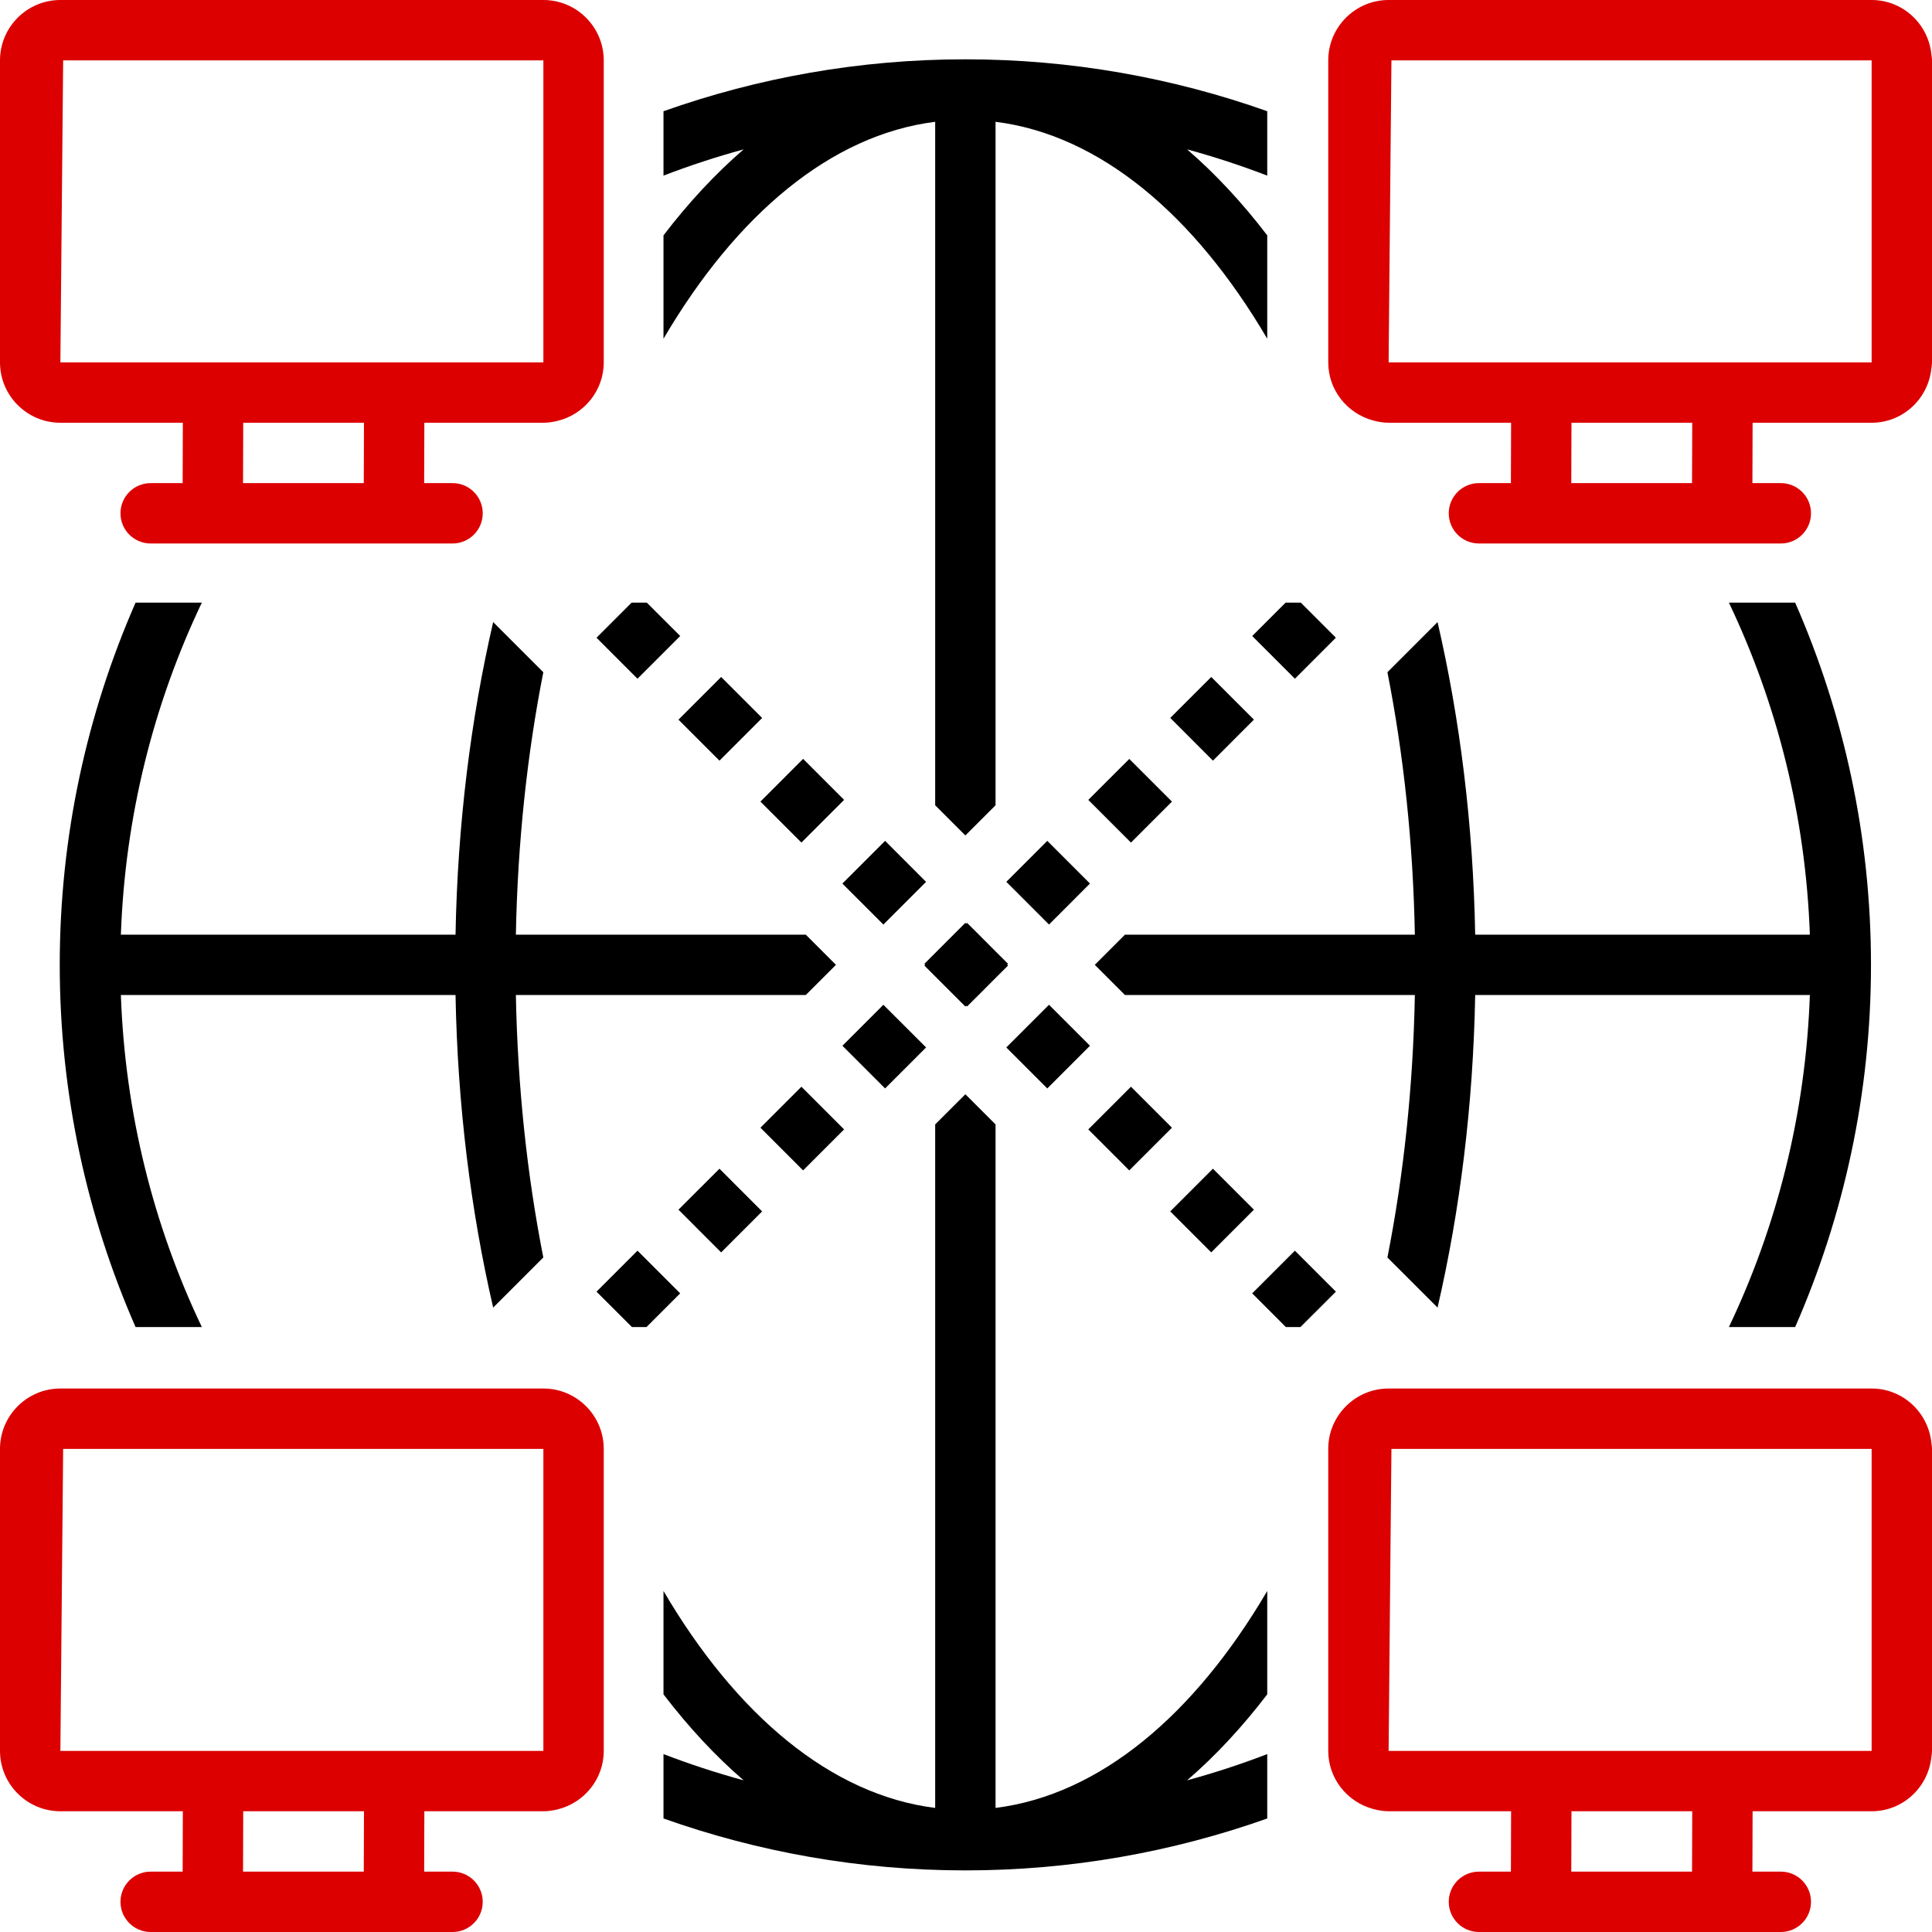
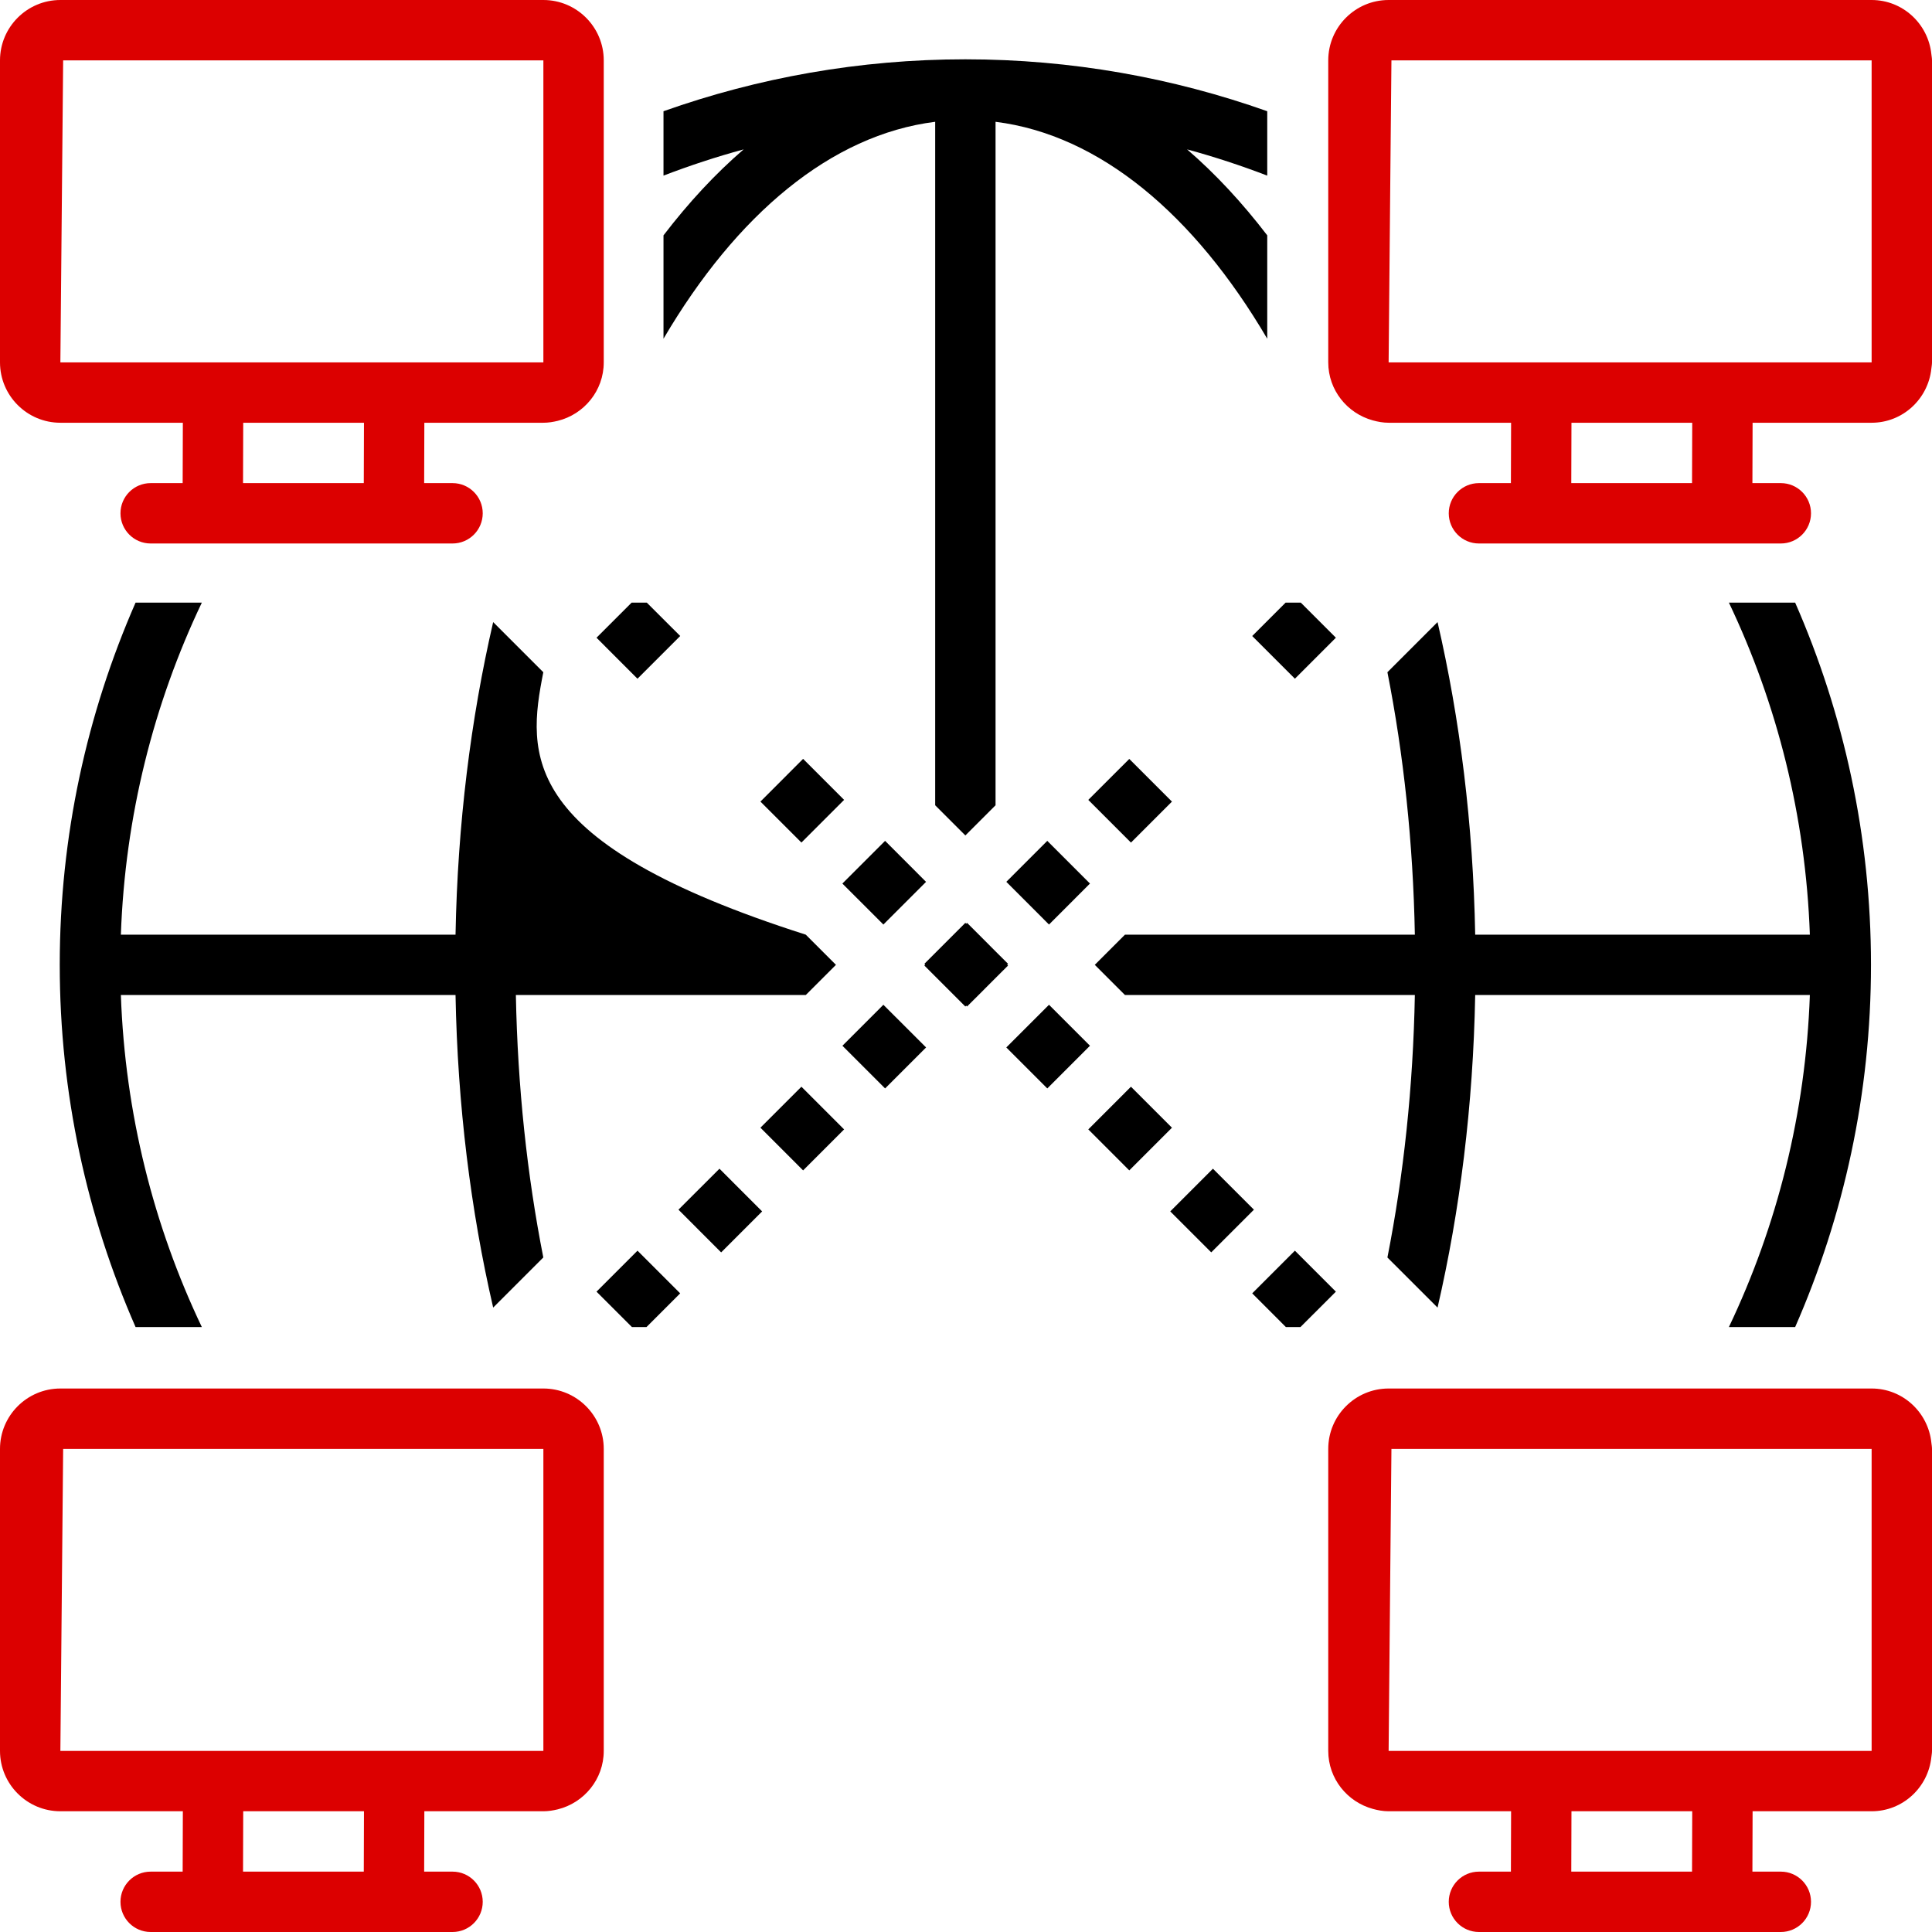
<svg xmlns="http://www.w3.org/2000/svg" width="220" height="220" viewBox="0 0 220 220" fill="none">
  <path d="M144.303 12.666C133.543 8.851 121.98 6.754 109.928 6.754C97.876 6.754 86.312 8.851 75.553 12.666V19.998C78.526 18.857 81.572 17.856 84.679 17.01C81.458 19.782 78.409 23.07 75.553 26.8V38.572C83.854 24.436 94.627 15.354 106.49 13.869V91.698L109.928 95.135L113.365 91.698V13.869C125.228 15.354 136.001 24.436 144.303 38.572V26.8C141.446 23.07 138.397 19.782 135.176 17.01C138.284 17.856 141.329 18.857 144.303 19.998V12.666Z" fill="black" />
-   <path d="M113.365 205.871V128.041L109.928 124.604L106.49 128.041V205.871C94.627 204.386 83.854 195.304 75.553 181.167V192.939C78.409 196.67 81.458 199.959 84.679 202.729C81.572 201.883 78.526 200.883 75.553 199.741V207.074C86.312 210.89 97.876 212.985 109.928 212.985C121.98 212.985 133.543 210.89 144.303 207.074V199.741C141.329 200.883 138.284 201.883 135.176 202.729C138.397 199.959 141.446 196.67 144.303 192.939V181.167C136.001 195.304 125.228 204.386 113.365 205.871Z" fill="black" />
  <path d="M124.664 109.868L128.102 113.305H161.112C160.916 123.775 159.833 133.825 157.987 143.192L163.697 148.898C166.251 137.857 167.75 125.862 167.983 113.305H206.092C205.614 126.794 202.365 139.583 196.872 151.115H204.417C209.955 138.476 213.052 124.532 213.052 109.868C213.052 95.209 209.955 81.26 204.417 68.621H196.872C202.365 80.153 205.614 92.944 206.092 106.431H167.983C167.75 93.874 166.251 81.879 163.697 70.838L157.987 76.547C159.833 85.914 160.916 95.965 161.112 106.431H128.102L124.664 109.868Z" fill="black" />
-   <path d="M95.191 109.868L91.754 106.431H58.743C58.943 95.965 60.022 85.914 61.868 76.547L56.158 70.838C53.604 81.879 52.105 93.874 51.872 106.431H13.764C14.242 92.944 17.49 80.153 22.983 68.621H15.438C9.9 81.26 6.803 95.209 6.803 109.868C6.803 124.532 9.9 138.476 15.438 151.115H22.983C17.49 139.583 14.242 126.794 13.764 113.305H51.872C52.105 125.862 53.604 137.857 56.158 148.898L61.868 143.189C60.022 133.823 58.943 123.772 58.743 113.305H91.754L95.191 109.868Z" fill="black" />
+   <path d="M95.191 109.868L91.754 106.431C58.943 95.965 60.022 85.914 61.868 76.547L56.158 70.838C53.604 81.879 52.105 93.874 51.872 106.431H13.764C14.242 92.944 17.49 80.153 22.983 68.621H15.438C9.9 81.26 6.803 95.209 6.803 109.868C6.803 124.532 9.9 138.476 15.438 151.115H22.983C17.49 139.583 14.242 126.794 13.764 113.305H51.872C52.105 125.862 53.604 137.857 56.158 148.898L61.868 143.189C60.022 133.823 58.943 123.772 58.743 113.305H91.754L95.191 109.868Z" fill="black" />
  <path d="M133.453 128.414L128.785 123.746L123.925 128.606L128.593 133.275L133.453 128.414Z" fill="black" />
  <path d="M96.119 91.082L91.451 86.413L86.591 91.278L91.259 95.942L96.119 91.082Z" fill="black" />
-   <path d="M86.786 81.756L82.118 77.088L77.258 81.948L81.926 86.617L86.786 81.756Z" fill="black" />
  <path d="M71.923 68.624L67.925 72.618L72.59 77.286L77.457 72.422L73.652 68.624H71.923Z" fill="black" />
  <path d="M142.786 137.748L138.118 133.081L133.258 137.944L137.926 142.608L142.786 137.748Z" fill="black" />
  <path d="M119.257 123.942L124.117 119.081L119.782 114.745L119.453 114.414L114.589 119.274L114.922 119.608L119.257 123.942Z" fill="black" />
  <path d="M147.451 142.416L142.591 147.276L146.427 151.115H148.084L152.119 147.083L147.451 142.416Z" fill="black" />
  <path d="M100.591 105.279L105.451 100.419L105.046 100.013L100.787 95.75L95.923 100.611L100.185 104.872L100.591 105.279Z" fill="black" />
  <path d="M108.618 113.306L109.924 114.612L110.024 114.516L110.12 114.612L111.43 113.306L113.365 111.367L114.788 109.948L114.688 109.851L114.788 109.752L113.365 108.333L111.467 106.431L110.12 105.087L110.024 105.184L109.924 105.087L108.58 106.431L106.49 108.522L105.26 109.752L105.356 109.851L105.26 109.948L106.49 111.179L108.618 113.306Z" fill="black" />
  <path d="M114.902 100.106L114.592 100.415L119.452 105.279L119.762 104.967L124.117 100.611L119.257 95.75L114.902 100.106Z" fill="black" />
  <path d="M86.786 137.944L81.926 133.083L77.258 137.748L82.118 142.612L86.786 137.944Z" fill="black" />
  <path d="M105.029 119.7L105.455 119.274L100.591 114.414L100.168 114.84L95.927 119.081L100.787 123.942L105.029 119.7Z" fill="black" />
  <path d="M96.119 128.608L91.259 123.747L86.591 128.412L91.451 133.275L96.119 128.608Z" fill="black" />
-   <path d="M142.786 81.948L137.926 77.088L133.258 81.752L138.118 86.617L142.786 81.948Z" fill="black" />
  <path d="M72.593 142.416L67.925 147.083L71.961 151.115H73.614L77.453 147.276L72.593 142.416Z" fill="black" />
  <path d="M146.392 68.624L142.591 72.425L147.454 77.286L152.119 72.618L148.125 68.624H146.392Z" fill="black" />
  <path d="M133.453 91.281L128.593 86.421L123.925 91.085L128.785 95.948L133.453 91.281Z" fill="black" />
  <path d="M186.835 41.264H158.125L158.259 26.691L158.331 18.847L158.445 6.875H213.125V41.264H186.835ZM192.696 48.427L192.675 55.013H178.925L178.946 48.139H183.703H192.486H192.696V48.427ZM213.125 4.95911e-05H158.125C154.333 4.95911e-05 151.25 3.084 151.25 6.875V15.416V22.961V37.459V41.264C151.25 44.426 153.412 47.07 156.324 47.87C156.901 48.028 157.499 48.139 158.125 48.139H172.071L172.05 55.013H168.41C166.511 55.013 164.972 56.552 164.972 58.45C164.972 60.349 166.511 61.888 168.41 61.888H193.311H201.169H202.785C204.684 61.888 206.222 60.349 206.222 58.45C206.222 56.552 204.684 55.013 202.785 55.013H199.55L199.571 48.139H213.125C216.672 48.139 219.567 45.426 219.928 41.972C219.955 41.738 220 41.508 220 41.264V6.875C220 6.634 219.955 6.405 219.928 6.167C219.567 2.712 216.672 4.95911e-05 213.125 4.95911e-05Z" fill="#DC0000" />
  <path d="M186.835 199.377H158.125L158.259 184.803L158.331 176.959L158.445 164.987H213.125V199.377H186.835ZM192.696 206.539L192.675 213.126H178.925L178.946 206.251H183.703H192.486H192.696V206.539ZM213.125 158.112H158.125C154.333 158.112 151.25 161.196 151.25 164.987V173.529V181.073V195.571V199.377C151.25 202.539 153.412 205.182 156.324 205.982C156.901 206.141 157.499 206.251 158.125 206.251H172.071L172.05 213.126H168.41C166.511 213.126 164.972 214.664 164.972 216.563C164.972 218.461 166.511 220 168.41 220H193.311H201.169H202.785C204.684 220 206.222 218.461 206.222 216.563C206.222 214.664 204.684 213.126 202.785 213.126H199.55L199.571 206.251H213.125C216.672 206.251 219.567 203.539 219.928 200.084C219.955 199.85 220 199.621 220 199.377V164.987C220 164.747 219.955 164.517 219.928 164.279C219.567 160.824 216.672 158.112 213.125 158.112Z" fill="#DC0000" />
  <path d="M41.425 55.013H27.675L27.696 48.139H41.446L41.425 55.013ZM61.875 18.668V41.264H6.875L7.191 6.875H61.875V18.668ZM0 6.875V41.264C0 45.056 3.083 48.139 6.875 48.139H20.821L20.8 55.013H17.156C15.258 55.013 13.719 56.552 13.719 58.45C13.719 60.349 15.258 61.888 17.156 61.888H18.686H26.544H51.532C53.43 61.888 54.969 60.349 54.969 58.45C54.969 56.552 53.43 55.013 51.532 55.013H48.3L48.321 48.139H61.875C62.439 48.139 62.982 48.05 63.508 47.923C66.509 47.182 68.75 44.488 68.75 41.264V37.191V22.895V15.351V6.875C68.75 3.084 65.666 4.95911e-05 61.875 4.95911e-05H6.875C3.083 4.95911e-05 0 3.084 0 6.875Z" fill="#DC0000" />
  <path d="M41.425 213.126H27.675L27.696 206.251H41.446L41.425 213.126ZM61.875 176.781V199.377H6.875L7.191 164.987H61.875V176.781ZM0 164.987V199.377C0 203.168 3.083 206.251 6.875 206.251H20.821L20.8 213.126H17.156C15.258 213.126 13.719 214.664 13.719 216.563C13.719 218.461 15.258 220 17.156 220H18.686H26.544H51.532C53.43 220 54.969 218.461 54.969 216.563C54.969 214.664 53.43 213.126 51.532 213.126H48.3L48.321 206.251H61.875C62.439 206.251 62.982 206.162 63.508 206.035C66.509 205.295 68.75 202.6 68.75 199.377V195.303V181.007V173.463V164.987C68.75 161.196 65.666 158.112 61.875 158.112H6.875C3.083 158.112 0 161.196 0 164.987Z" fill="#DC0000" />
</svg>